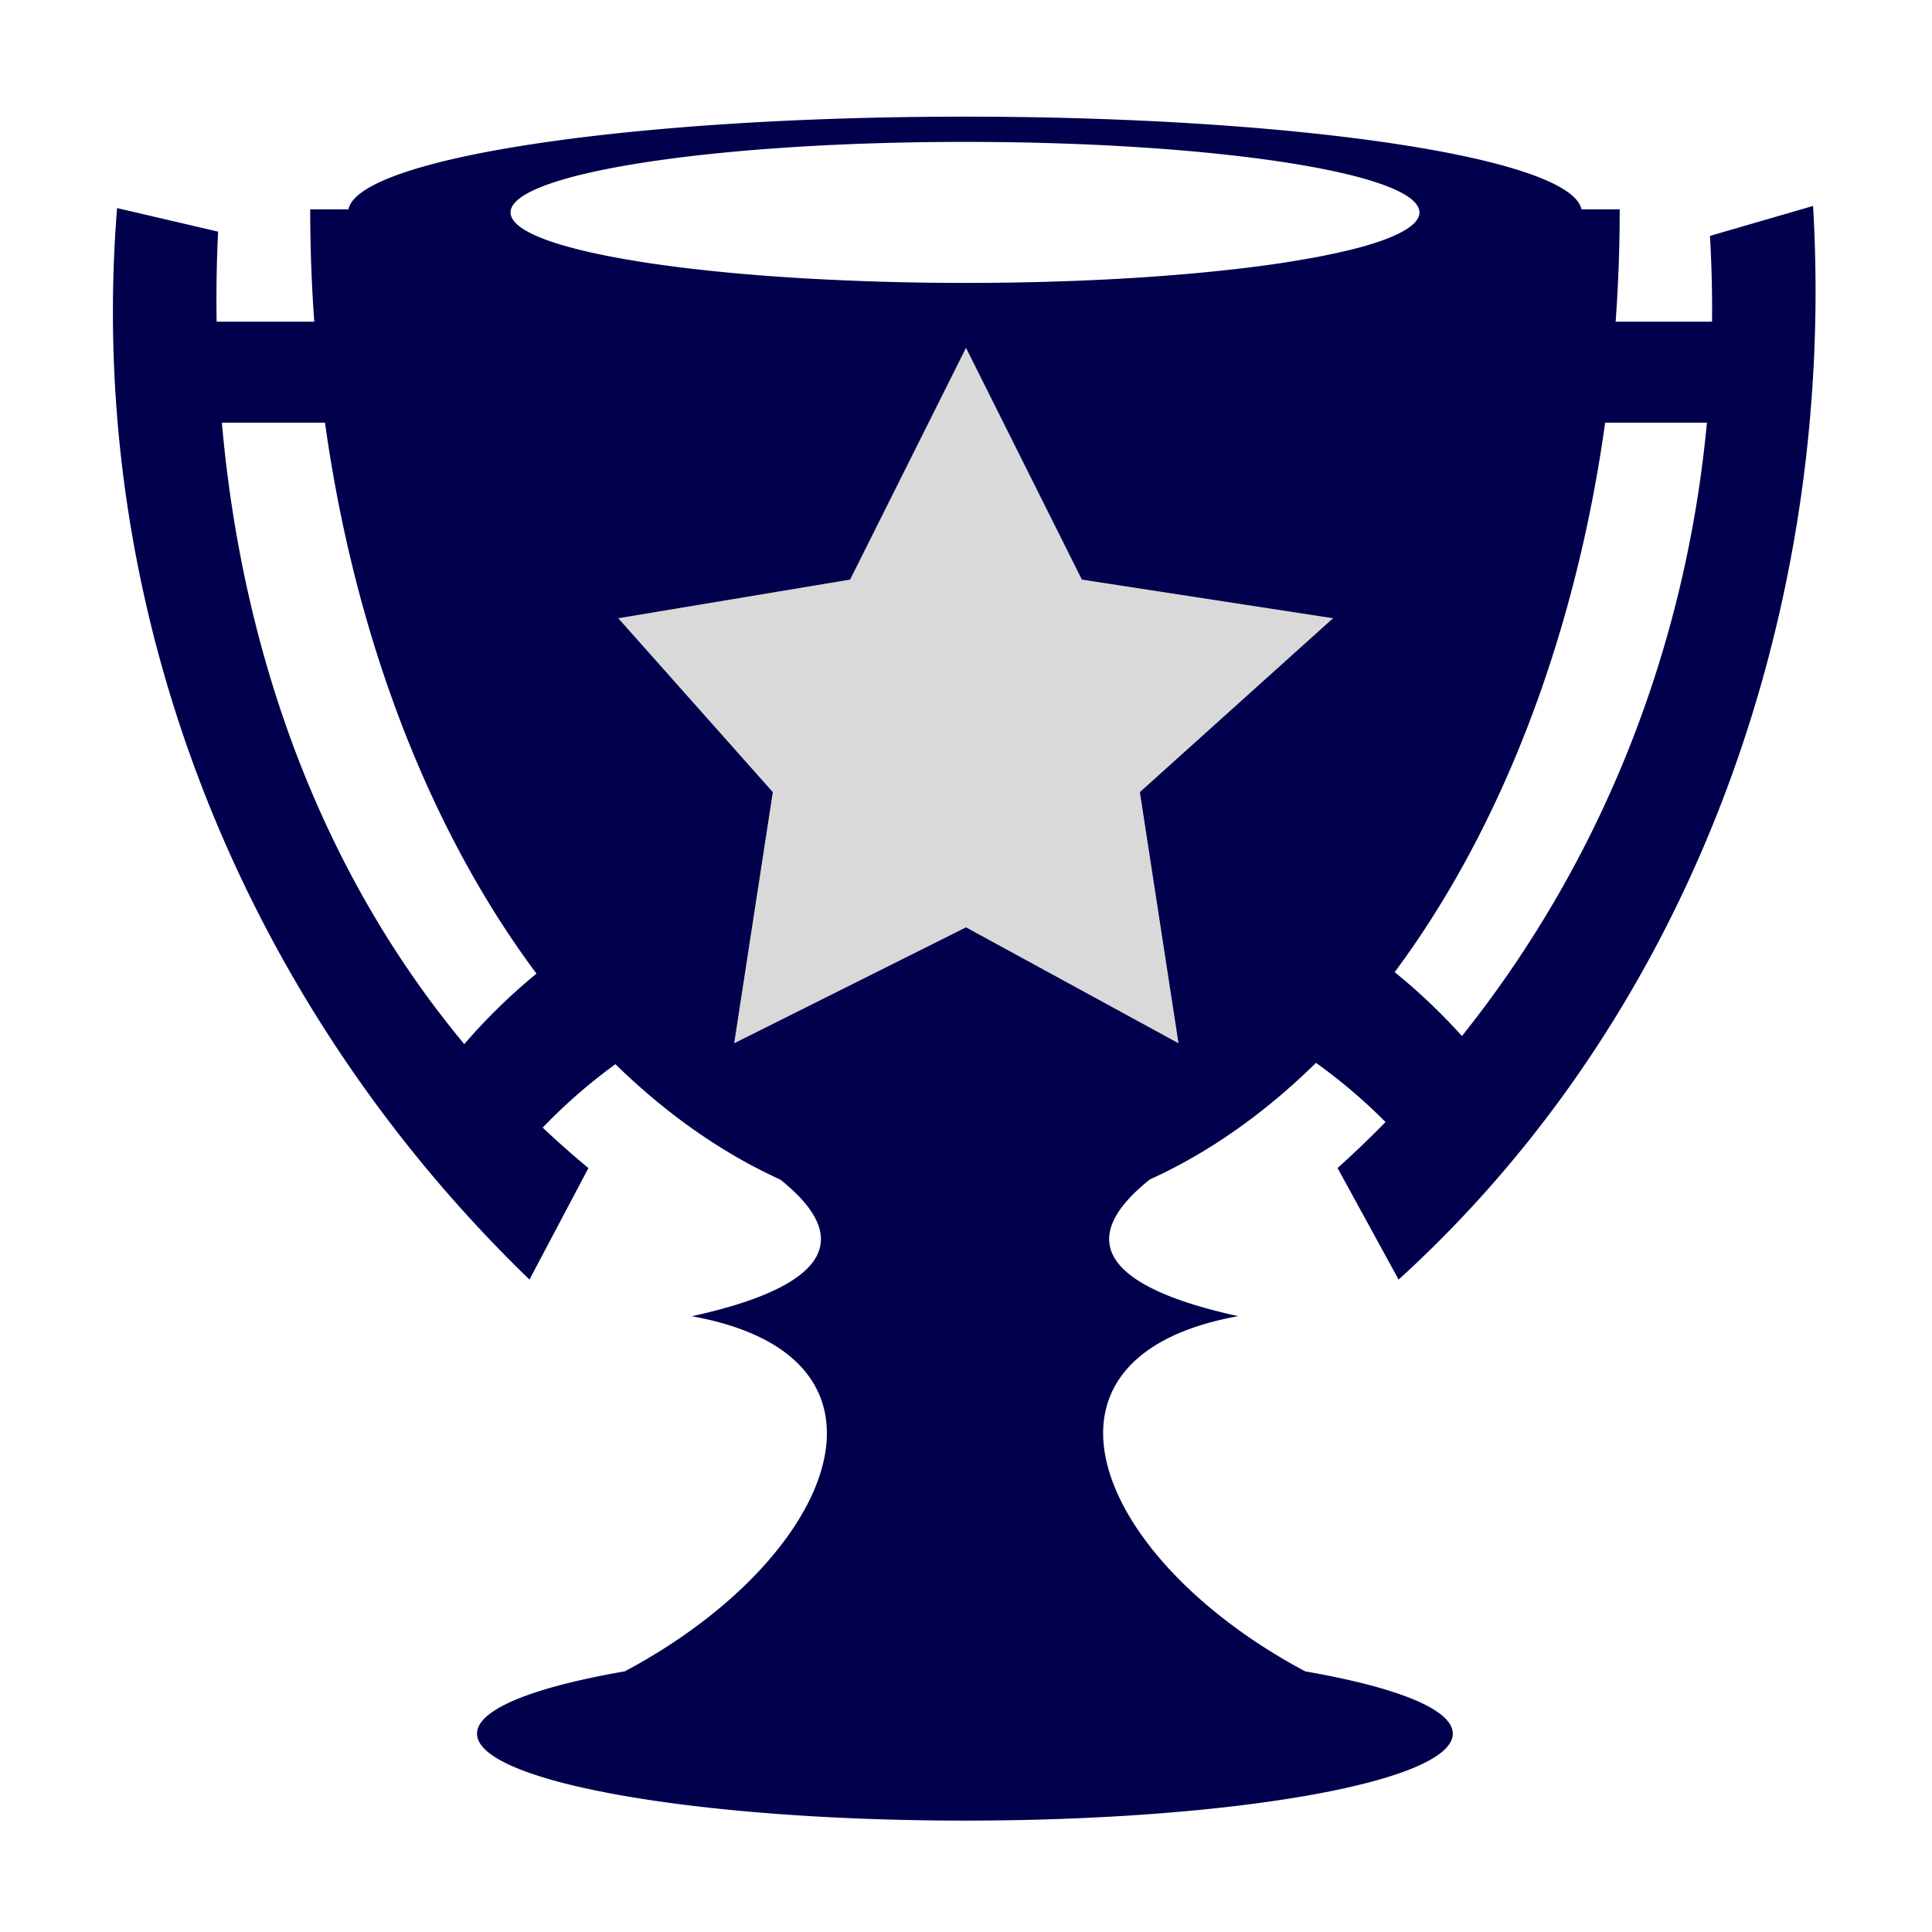
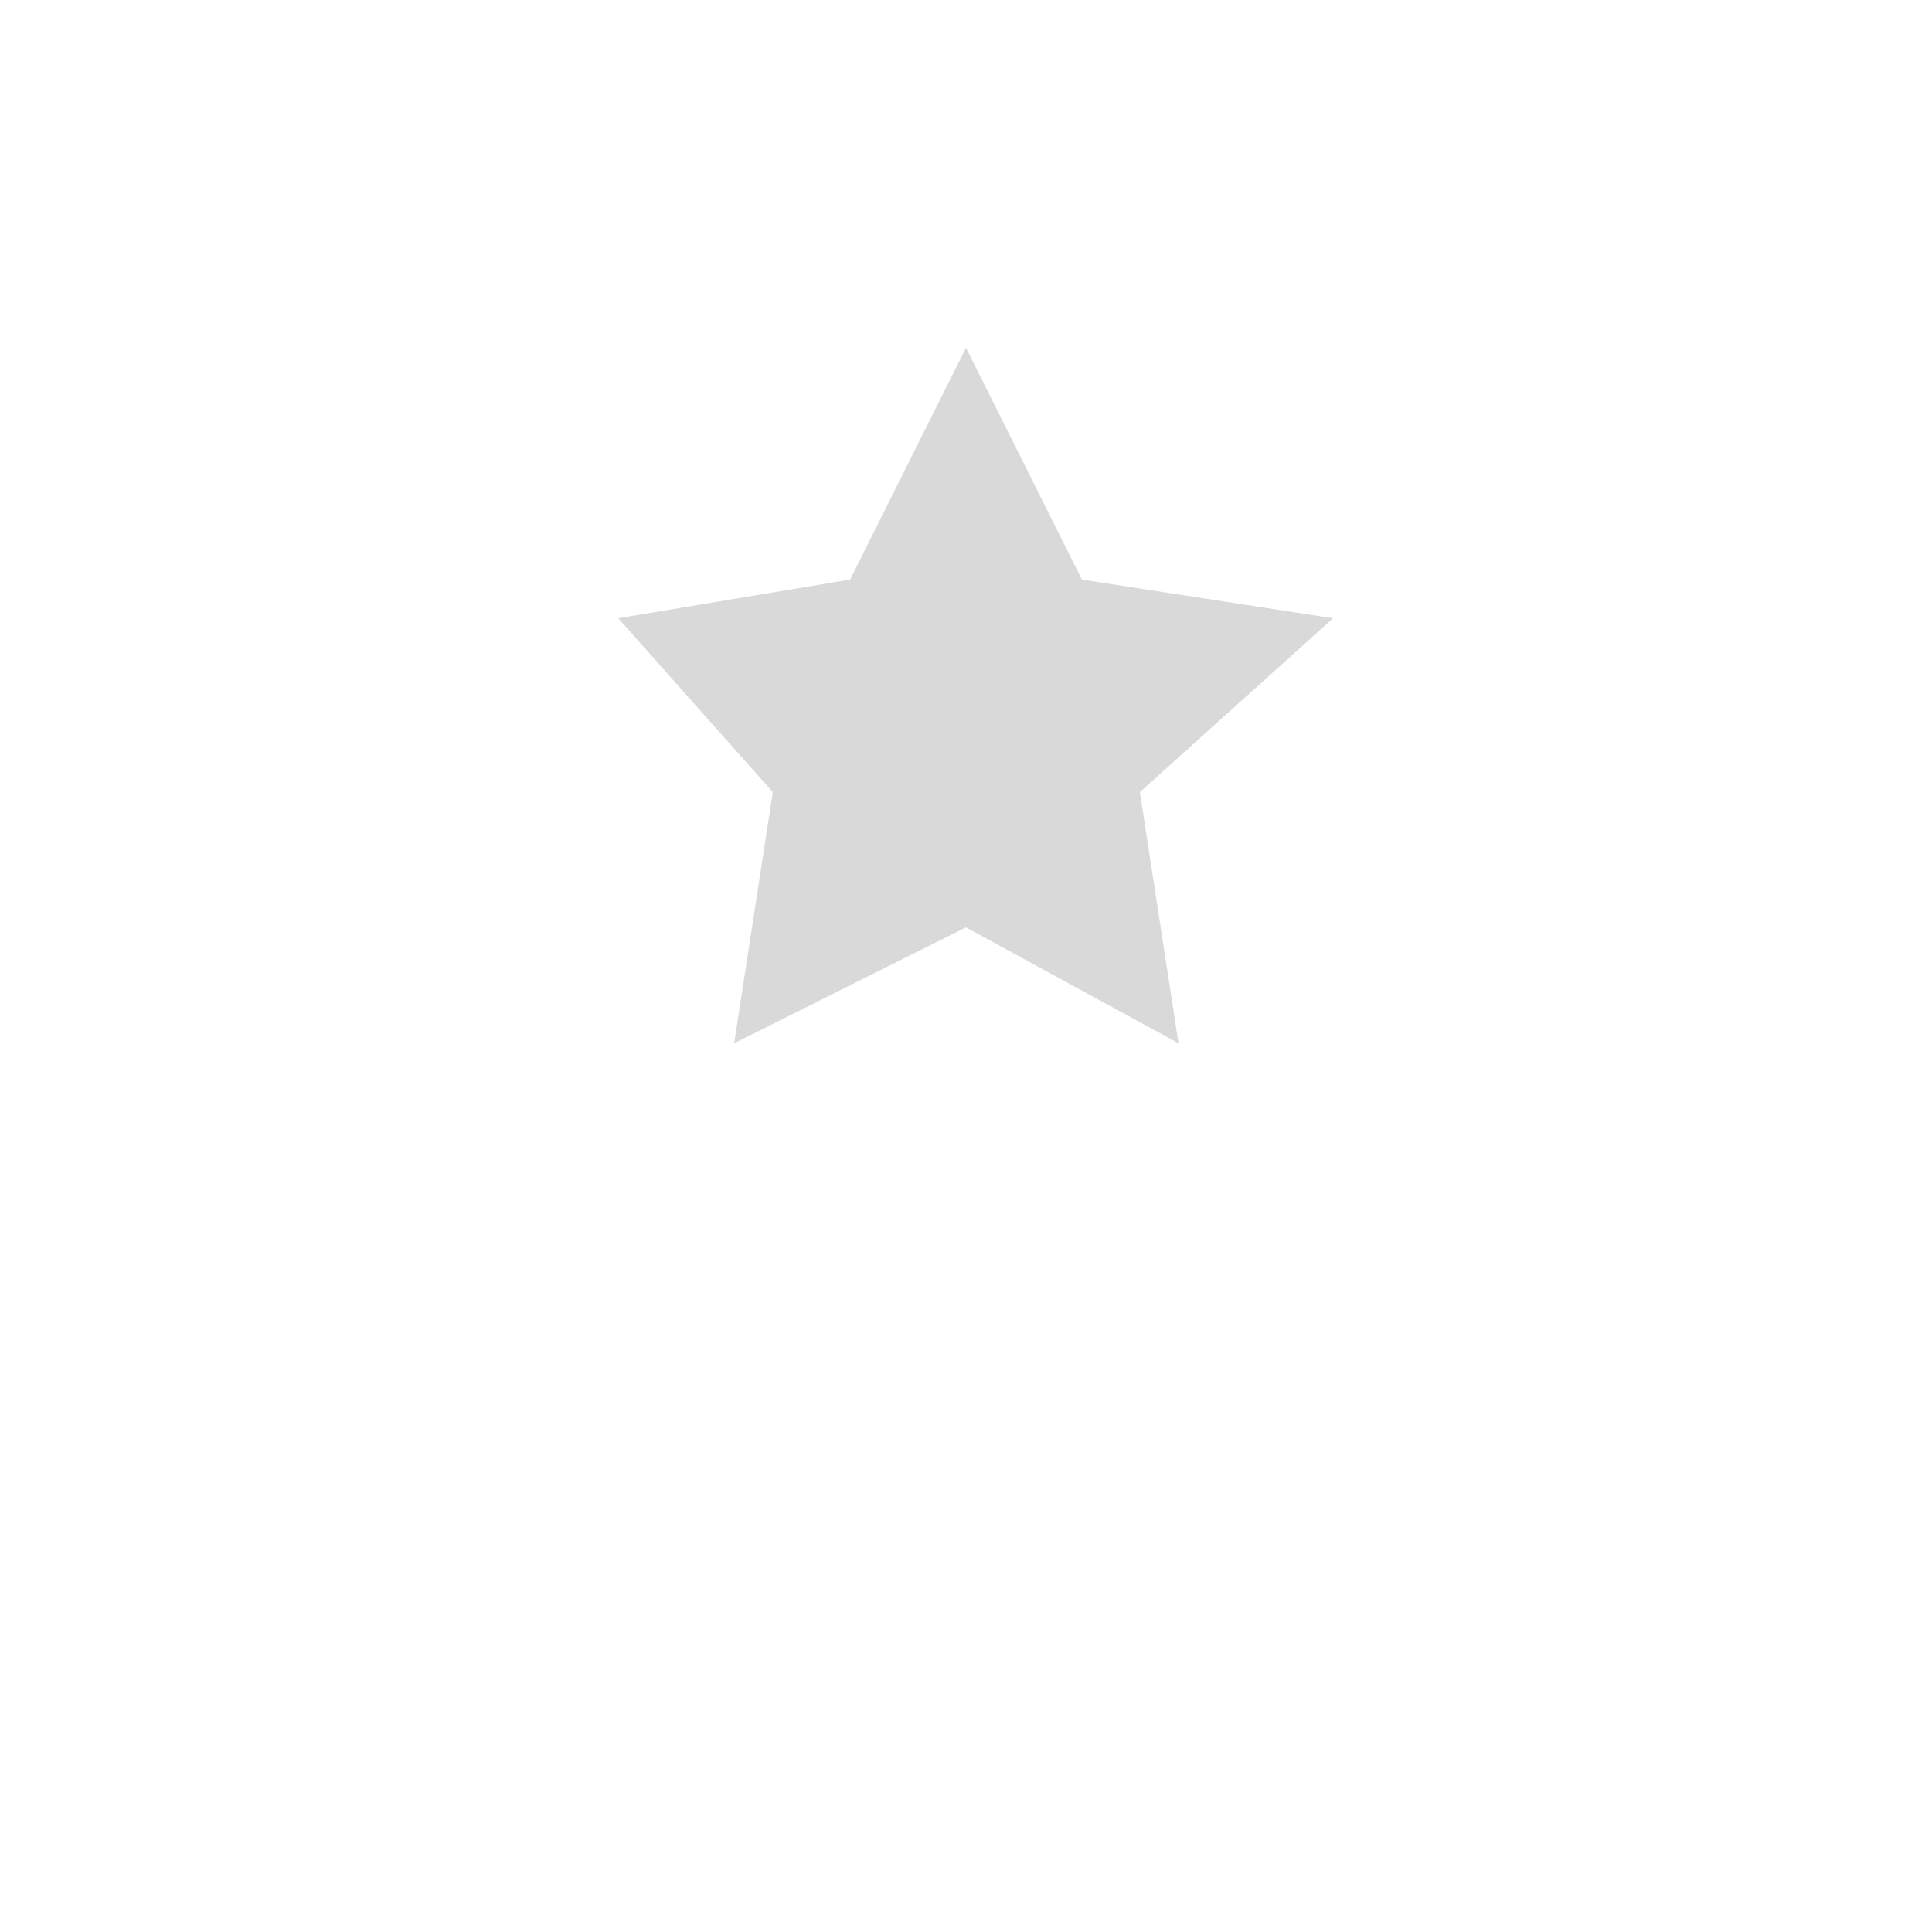
<svg xmlns="http://www.w3.org/2000/svg" fill="none" viewBox="0 0 50 50">
-   <path fill="#00004C" d="M33.78 43.255c-5.438-2.896-7.603-8.135-1.735-9.193-3.078-.671-4.45-1.806-2.289-3.537 1.536-.697 2.981-1.72 4.302-3.019.648.466 1.251.978 1.8 1.533a28 28 0 0 1-1.242 1.19l1.58 2.887C43.908 26.1 47.524 15.613 46.922 5.33l-2.668.775c.043.742.06 1.483.054 2.22h-2.495a40.52 40.52 0 0 0 .105-2.908h-.99c-.274-1.331-7.312-2.398-15.956-2.398-8.643 0-15.68 1.067-15.954 2.398h-.99c0 .983.037 1.953.105 2.908H5.606c-.012-.777 0-1.553.038-2.33l-2.614-.61c-.833 10.4 3.218 20.523 10.673 27.73l1.525-2.885c-.41-.34-.803-.69-1.183-1.047.57-.597 1.2-1.145 1.882-1.642 1.312 1.282 2.745 2.293 4.267 2.986 2.162 1.73.789 2.865-2.29 3.537 5.868 1.056 3.704 6.295-1.734 9.19-2.36.41-3.825.98-3.825 1.613 0 1.242 5.653 2.25 12.627 2.25 6.973 0 12.626-1.008 12.626-2.25 0-.633-1.464-1.203-3.821-1.612h.003ZM24.977 3.672c6.321 0 11.476.775 11.746 1.745l.01.04a.173.173 0 0 1 .003.04c0 .22-.252.431-.714.628-.131.056-.281.111-.445.164a8.886 8.886 0 0 1-.694.192 17.648 17.648 0 0 1-1.016.21l-.38.065c-.065.011-.13.02-.196.032-.333.051-.685.1-1.055.145-.073.01-.148.017-.223.026-.529.061-1.091.116-1.683.163a60.605 60.605 0 0 1-2.699.153 72.77 72.77 0 0 1-2.656.047 72.84 72.84 0 0 1-4.313-.127 61.69 61.69 0 0 1-1.042-.073 47.212 47.212 0 0 1-1.683-.163l-.223-.026c-.37-.045-.722-.094-1.055-.145-.067-.011-.132-.02-.197-.032-.13-.022-.256-.042-.38-.065l-.182-.033c-.3-.056-.578-.116-.833-.177a10.12 10.12 0 0 1-.694-.192 5.293 5.293 0 0 1-.446-.164c-.461-.195-.714-.408-.714-.628 0-.014.001-.027.003-.04a.16.16 0 0 1 .009-.04c.27-.97 5.427-1.745 11.747-1.745h.005Zm19.198 7.267c-.545 5.813-2.705 11.325-6.34 15.873a15.316 15.316 0 0 0-1.741-1.653c2.71-3.643 4.664-8.598 5.447-14.22h2.634Zm-35.764 0c.786 5.64 2.748 10.61 5.473 14.258-.68.56-1.306 1.17-1.868 1.825-3.77-4.53-5.757-10.203-6.274-16.083h2.669Z" />
  <path fill="#D9D9D9" d="m22 15-6 1 4 4.5-1 6.5 6-3 5.5 3-1-6.5 5-4.5-6.5-1-3-6-3 6Z" />
</svg>